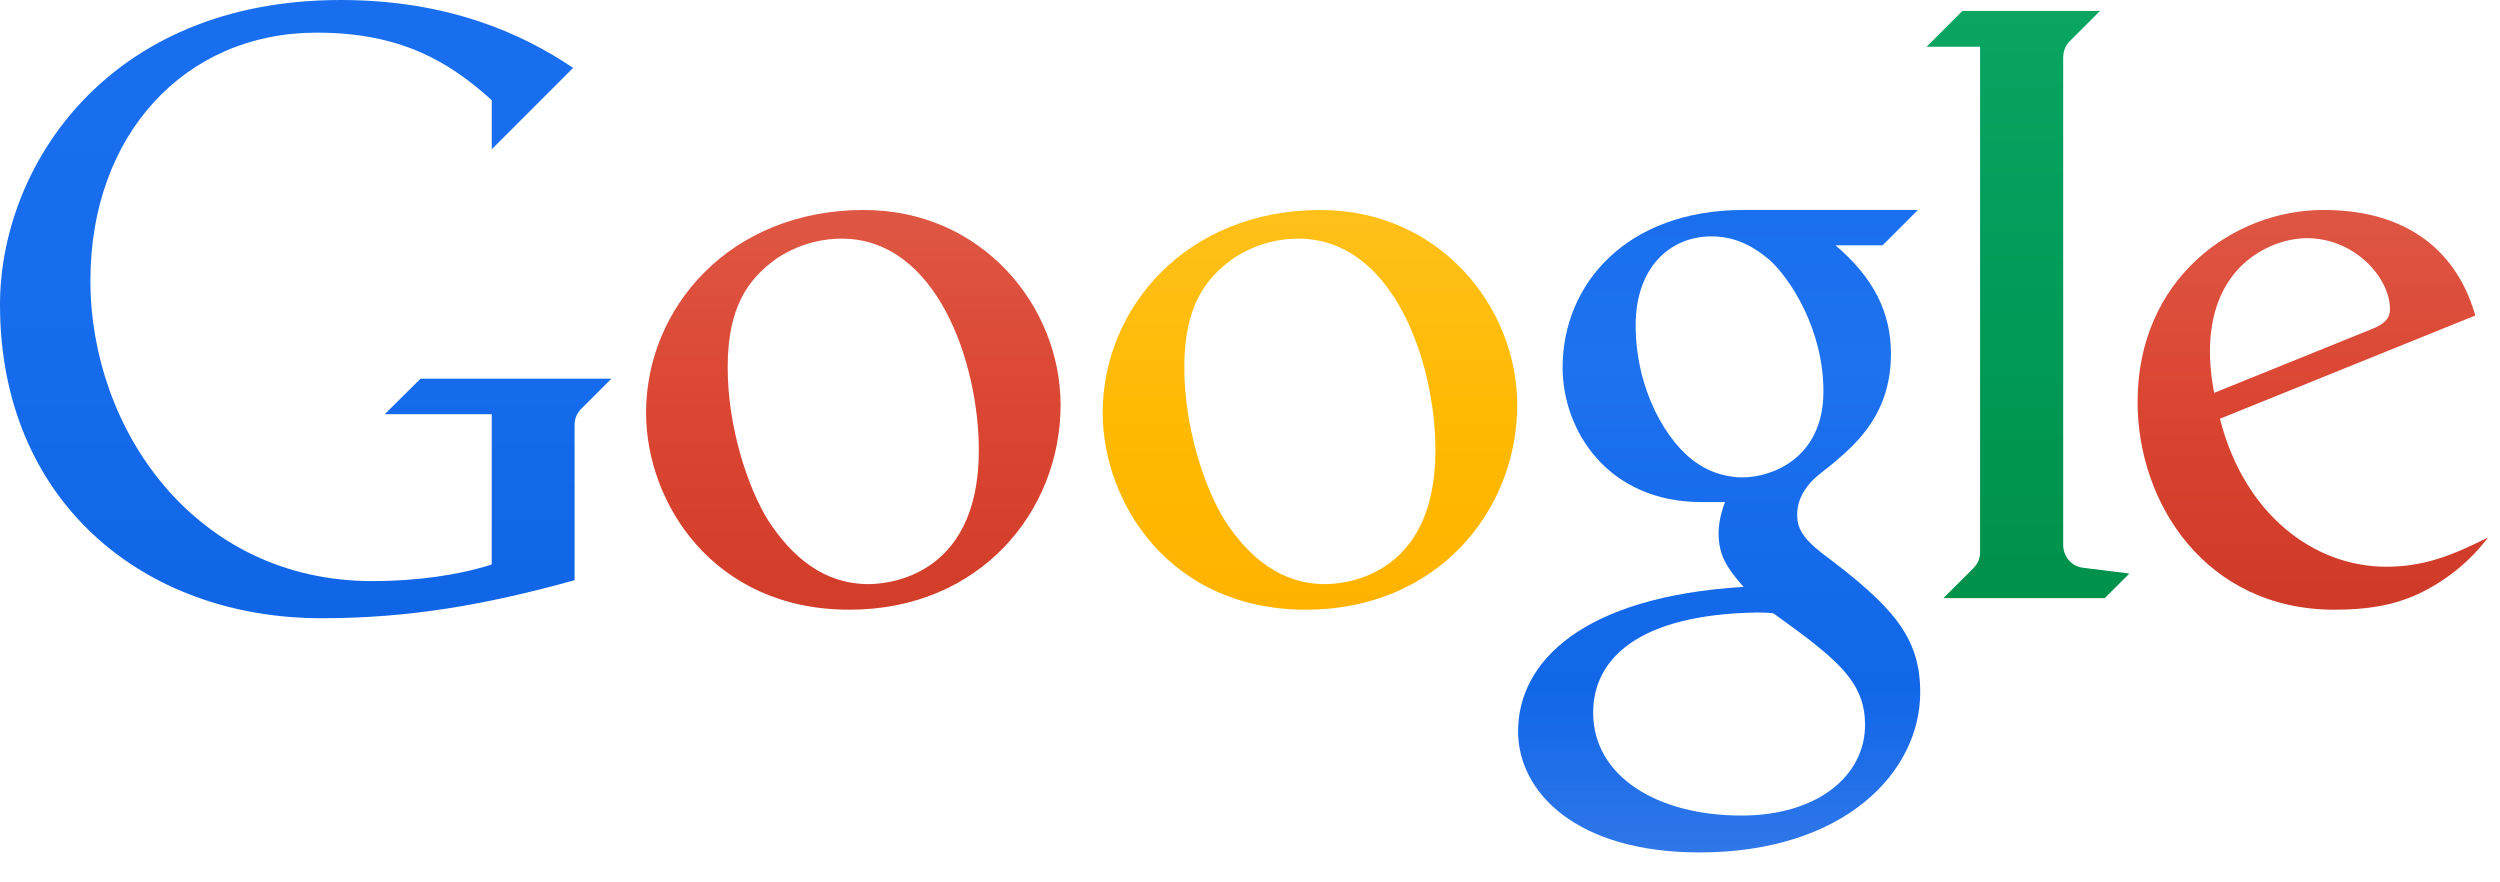
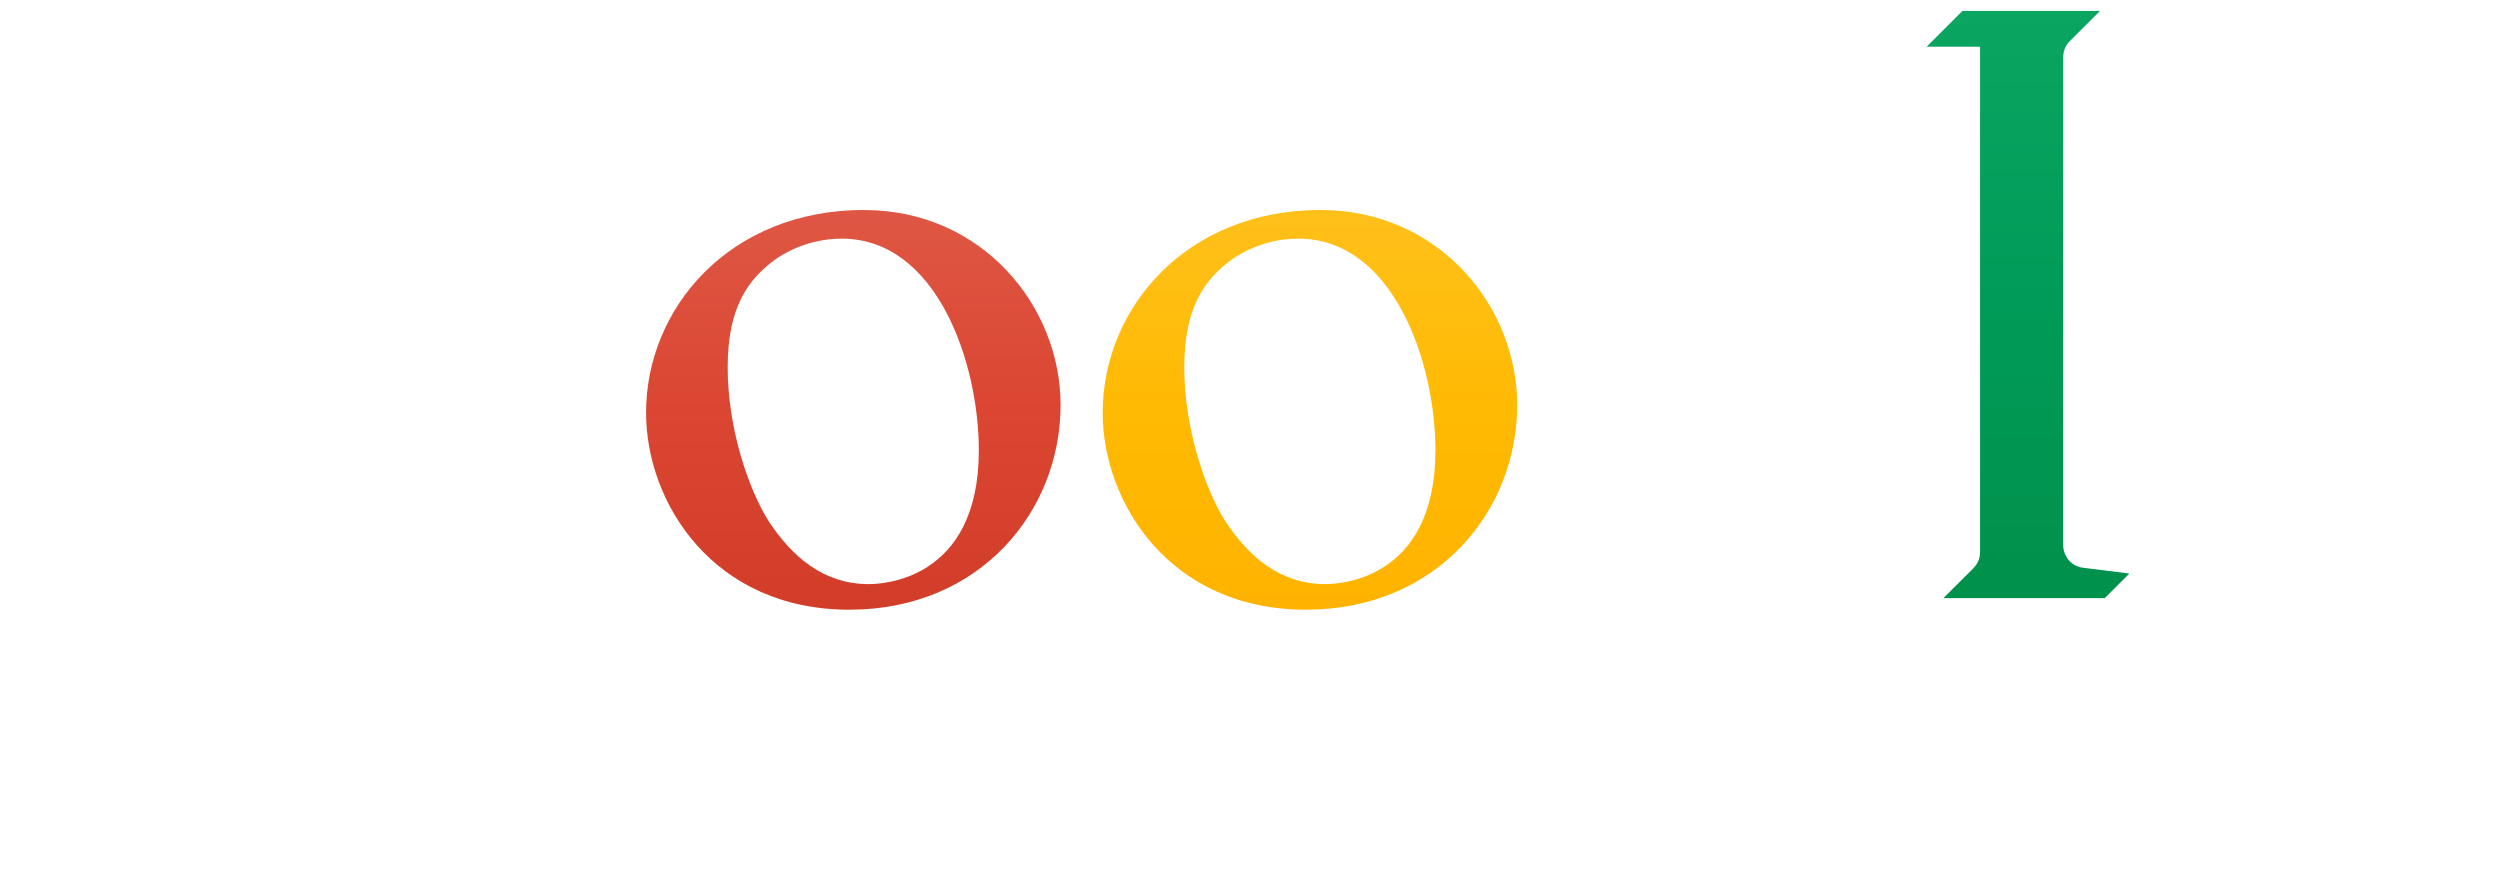
<svg xmlns="http://www.w3.org/2000/svg" width="68" height="24" viewBox="0 0 68 24" fill="none">
-   <path d="M10.465 11.266H13.375V15.354C12.467 15.646 11.321 15.806 10.129 15.806C5.298 15.806 2.459 11.669 2.459 7.63C2.459 3.667 5.027 0.888 8.61 0.888C10.877 0.888 12.196 1.656 13.376 2.726V4.06L15.589 1.847C14.189 0.9 12.163 0 9.266 0C2.907 0 0 4.549 0 8.288C0 13.61 3.876 16.816 8.747 16.816C11.109 16.816 13.206 16.455 15.629 15.781V11.558C15.629 11.342 15.724 11.194 15.865 11.064L16.63 10.3H11.439L10.465 11.266Z" fill="url(#paint0_linear_957_6638)" />
  <path d="M23.501 5.711C19.841 5.711 17.573 8.386 17.573 11.225C17.573 13.675 19.4 16.584 23.102 16.584C26.663 16.584 28.848 13.904 28.848 11.016C28.848 8.325 26.713 5.712 23.501 5.712V5.711ZM22.894 6.491C25.475 6.491 26.624 9.853 26.624 12.251C26.624 15.817 23.949 15.888 23.629 15.888C22.404 15.888 21.549 15.148 20.908 14.177C20.344 13.283 19.793 11.621 19.793 9.997C19.793 8.38 20.323 7.59 21.156 7.009C21.837 6.574 22.475 6.491 22.893 6.491H22.894Z" fill="url(#paint1_linear_957_6638)" />
-   <path d="M47.429 5.711C44.232 5.711 42.503 7.735 42.503 9.995C42.503 11.715 43.735 13.656 46.278 13.656H46.921C46.921 13.656 46.746 14.081 46.745 14.492C46.745 15.099 46.963 15.439 47.425 15.963C43.05 16.23 41.292 17.995 41.292 19.891C41.292 21.552 42.882 23.186 46.224 23.186C50.181 23.186 52.23 20.99 52.23 18.834C52.23 17.314 51.473 16.481 49.556 15.045C48.992 14.606 48.883 14.327 48.883 13.999C48.883 13.53 49.164 13.219 49.267 13.101C49.448 12.91 49.763 12.691 49.88 12.586C50.524 12.04 51.434 11.233 51.434 9.621C51.434 8.515 50.974 7.563 49.926 6.673H51.206L52.167 5.711H47.429V5.711ZM46.547 6.43C47.127 6.43 47.611 6.635 48.123 7.061C48.69 7.572 49.597 8.947 49.597 10.647C49.597 12.482 48.171 12.985 47.399 12.985C47.022 12.985 46.569 12.879 46.186 12.617C45.335 12.065 44.49 10.595 44.49 8.847C44.49 7.27 45.429 6.43 46.547 6.43ZM47.813 16.66C48.057 16.66 48.232 16.68 48.232 16.68C48.232 16.68 48.808 17.091 49.21 17.398C50.146 18.138 50.73 18.704 50.73 19.712C50.73 21.097 49.445 22.183 47.364 22.183C45.08 22.183 43.334 21.119 43.334 19.383C43.334 17.944 44.53 16.706 47.813 16.66Z" fill="url(#paint2_linear_957_6638)" />
  <path d="M52.861 16.269H57.249L57.918 15.6L56.659 15.443C56.32 15.402 56.119 15.109 56.119 14.825V1.569C56.119 1.308 56.24 1.174 56.328 1.089L57.12 0.298H53.377L52.403 1.272H53.858V15.003C53.858 15.198 53.797 15.331 53.665 15.467L52.861 16.269Z" fill="url(#paint3_linear_957_6638)" />
-   <path d="M63.195 5.711C60.745 5.711 58.142 7.579 58.142 10.932C58.142 13.701 60.009 16.584 63.499 16.584C64.369 16.584 65.085 16.472 65.757 16.164C66.477 15.833 67.17 15.294 67.676 14.617C66.721 15.099 65.942 15.415 64.907 15.415C62.941 15.415 61.045 13.997 60.382 11.389L67.328 8.582C66.927 7.151 65.795 5.711 63.196 5.711H63.195ZM62.742 6.478C64.056 6.478 65.007 7.56 65.007 8.406C65.007 8.68 64.835 8.825 64.495 8.958L60.226 10.685C60.226 10.685 60.11 10.147 60.11 9.566C60.11 7.13 61.872 6.478 62.742 6.478Z" fill="url(#paint4_linear_957_6638)" />
  <path d="M35.921 5.711C32.261 5.711 29.993 8.386 29.993 11.225C29.993 13.675 31.82 16.584 35.522 16.584C39.083 16.584 41.268 13.904 41.268 11.016C41.268 8.325 39.133 5.712 35.921 5.712V5.711ZM35.314 6.491C37.895 6.491 39.044 9.853 39.044 12.251C39.044 15.817 36.368 15.888 36.049 15.888C34.824 15.888 33.969 15.148 33.328 14.177C32.764 13.283 32.213 11.621 32.213 9.997C32.213 8.38 32.743 7.59 33.576 7.009C34.257 6.574 34.895 6.491 35.313 6.491H35.314Z" fill="url(#paint5_linear_957_6638)" />
  <defs>
    <linearGradient id="paint0_linear_957_6638" x1="8.274" y1="-0.048" x2="8.274" y2="16.815" gradientUnits="userSpaceOnUse">
      <stop stop-color="#196EEF" />
      <stop offset="0.5" stop-color="#186DEE" />
      <stop offset="1" stop-color="#1065E7" />
    </linearGradient>
    <linearGradient id="paint1_linear_957_6638" x1="23.169" y1="5.685" x2="23.169" y2="16.589" gradientUnits="userSpaceOnUse">
      <stop stop-color="#DE5744" />
      <stop offset="0.5" stop-color="#DB4632" />
      <stop offset="1" stop-color="#D13D29" />
    </linearGradient>
    <linearGradient id="paint2_linear_957_6638" x1="46.721" y1="5.686" x2="46.721" y2="23.193" gradientUnits="userSpaceOnUse">
      <stop stop-color="#1A6FEF" />
      <stop offset="0.25" stop-color="#1E72EF" />
      <stop offset="0.5" stop-color="#166BEC" />
      <stop offset="0.75" stop-color="#1267E9" />
      <stop offset="1" stop-color="#1063E5" stop-opacity="0.87" />
    </linearGradient>
    <linearGradient id="paint3_linear_957_6638" x1="55.12" y1="0.26" x2="55.12" y2="16.284" gradientUnits="userSpaceOnUse">
      <stop stop-color="#0AA561" />
      <stop offset="0.5" stop-color="#009B58" />
      <stop offset="1" stop-color="#00914B" />
    </linearGradient>
    <linearGradient id="paint4_linear_957_6638" x1="62.869" y1="5.685" x2="62.869" y2="16.559" gradientUnits="userSpaceOnUse">
      <stop stop-color="#DE5644" />
      <stop offset="0.5" stop-color="#DA4531" />
      <stop offset="1" stop-color="#CE3A28" />
    </linearGradient>
    <linearGradient id="paint5_linear_957_6638" x1="35.59" y1="5.709" x2="35.59" y2="16.567" gradientUnits="userSpaceOnUse">
      <stop stop-color="#FFC01A" />
      <stop offset="0.5" stop-color="#FFBA03" />
      <stop offset="1" stop-color="#FFB300" />
    </linearGradient>
  </defs>
</svg>